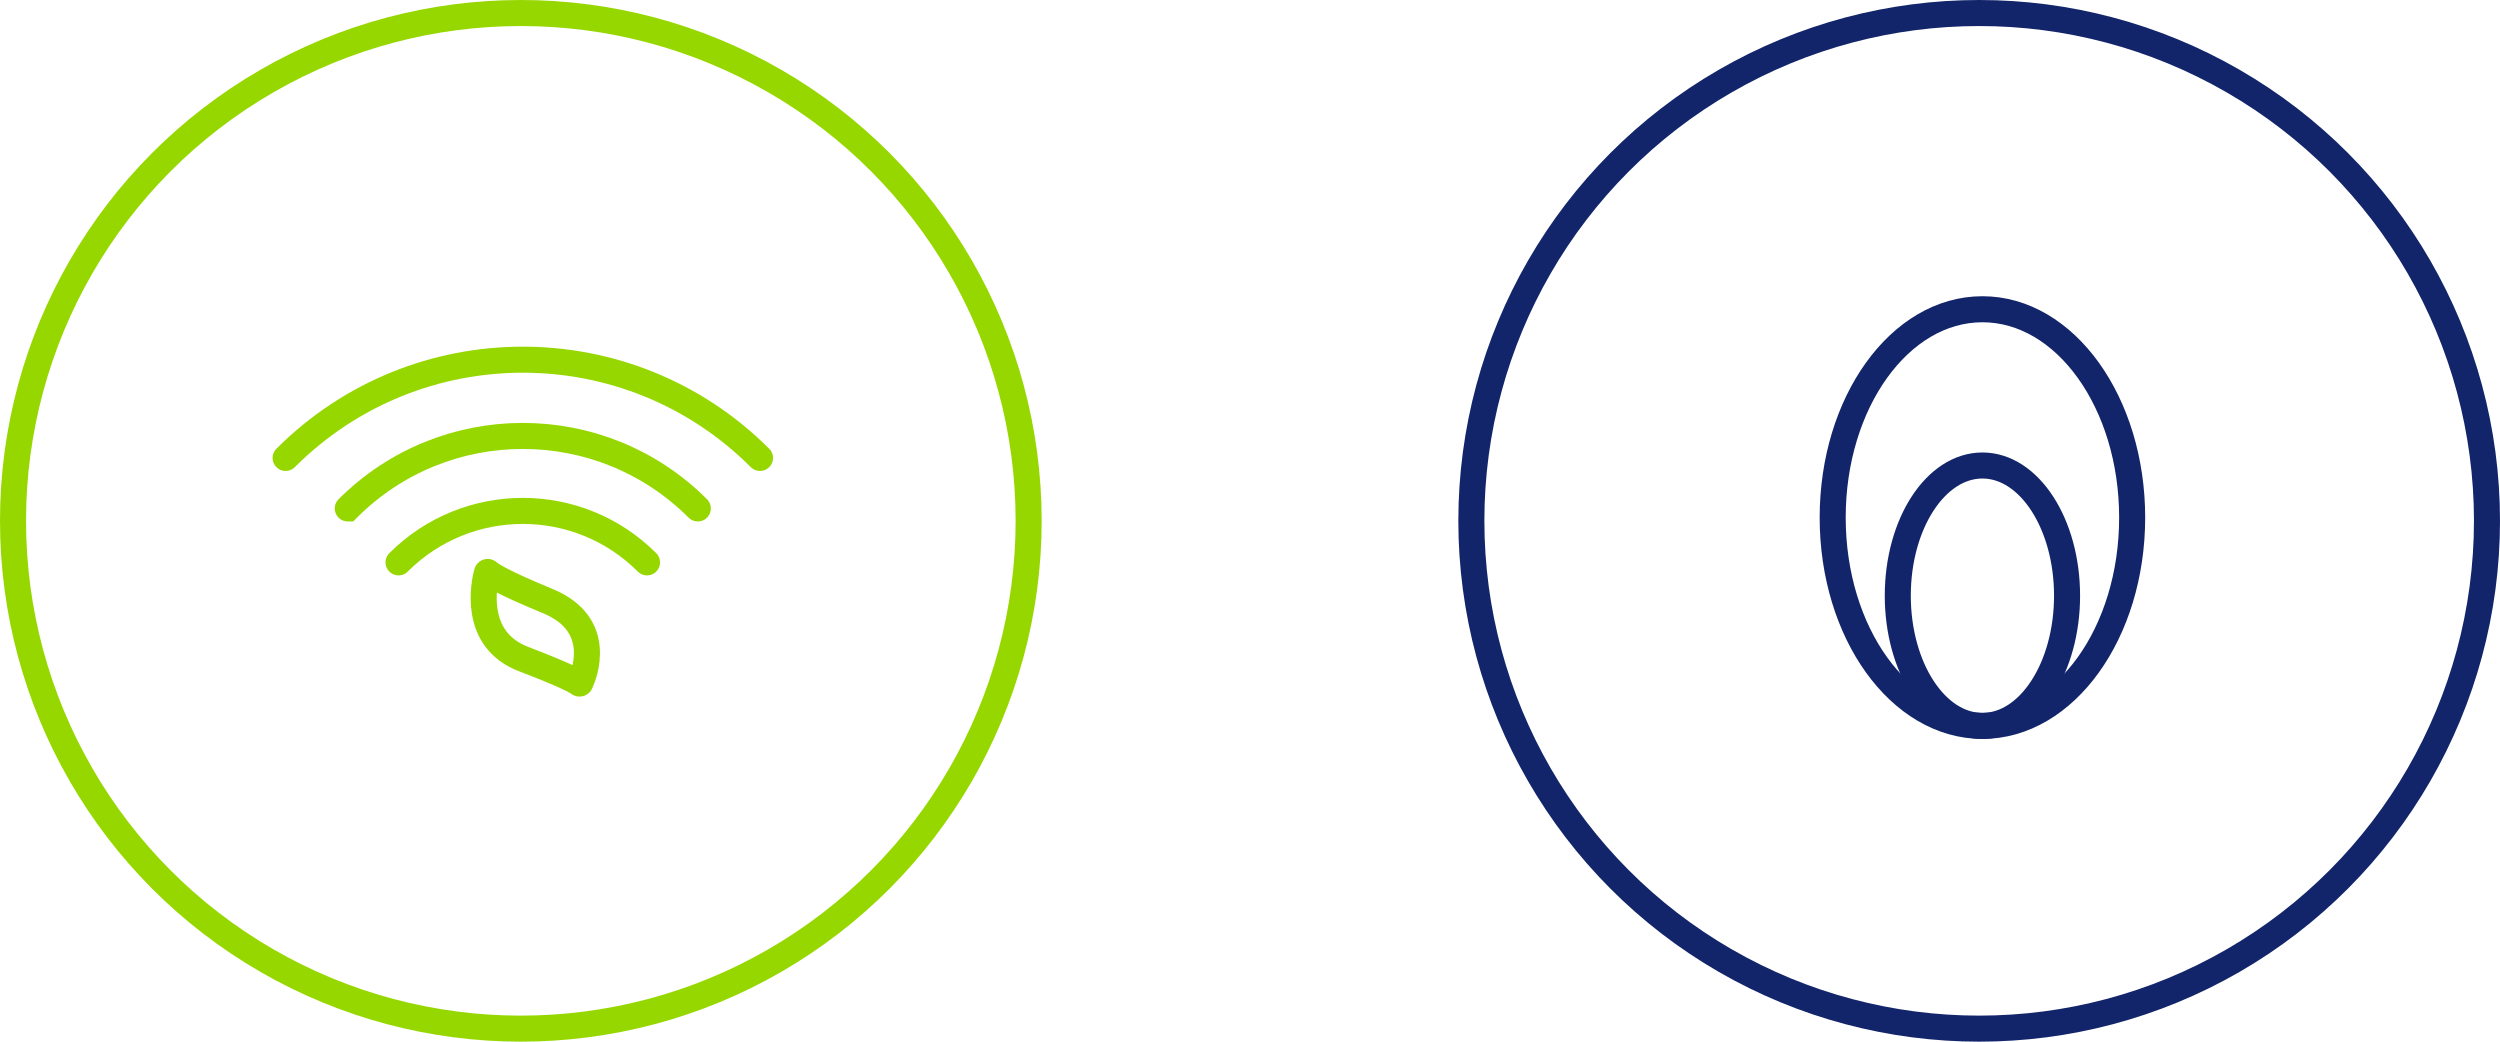
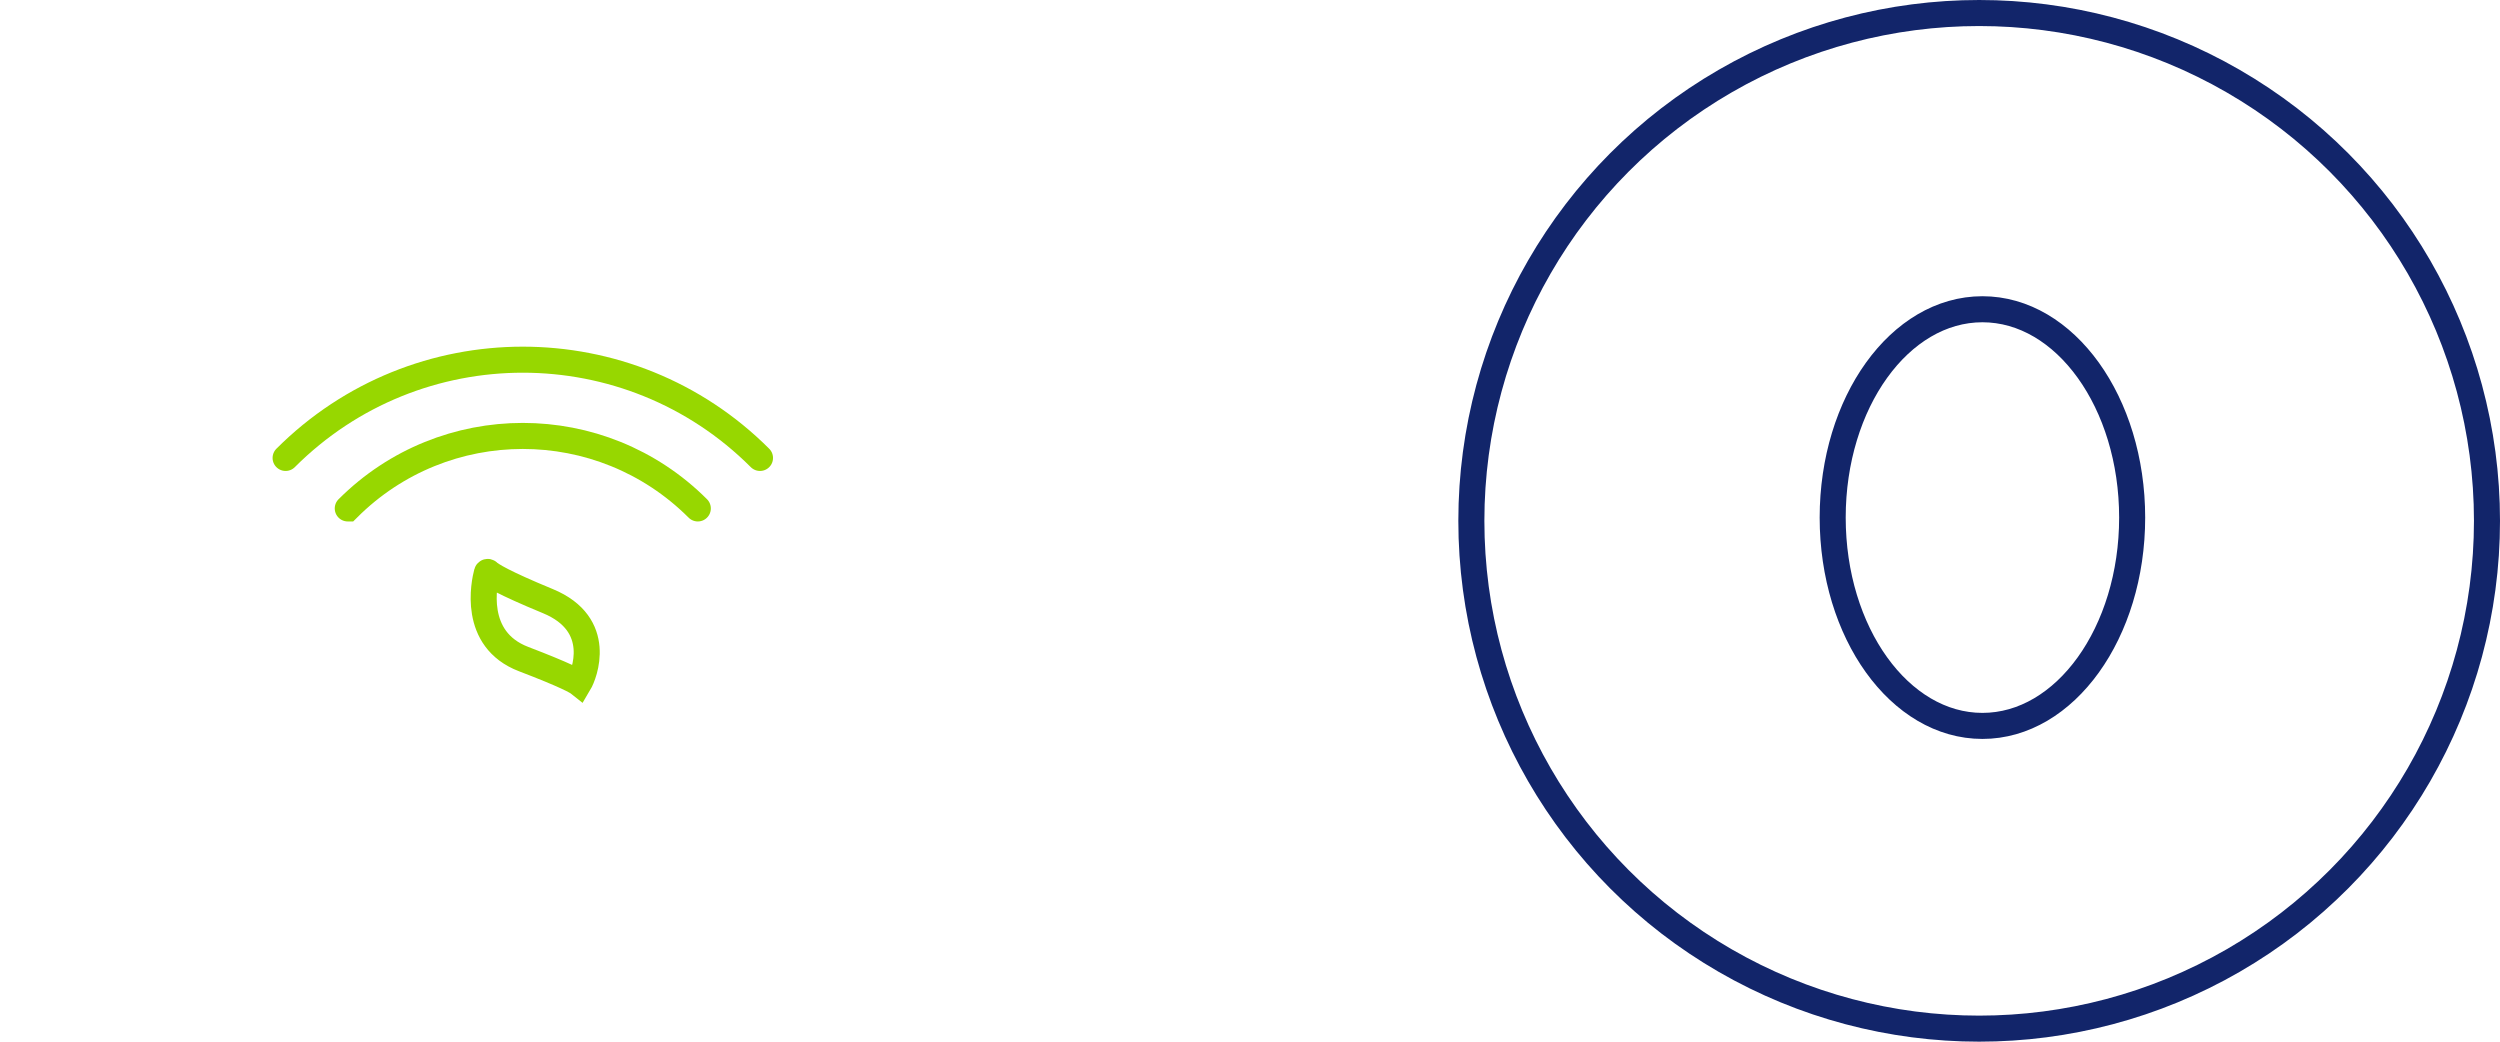
<svg xmlns="http://www.w3.org/2000/svg" width="96" height="40" viewBox="0 0 96 40" fill="none">
-   <circle cx="20" cy="20" r="19.5" stroke="#97D700" />
  <path d="M10.967 17.585C15.998 12.554 24.153 12.554 29.184 17.585" stroke="#97D700" stroke-linecap="round" />
  <path d="M13.354 19.524H13.355C17.066 15.812 23.084 15.812 26.796 19.524" stroke="#97D700" stroke-linecap="round" />
-   <path d="M15.304 21.595C17.939 18.96 22.21 18.96 24.846 21.595" stroke="#97D700" stroke-linecap="round" />
-   <path fill-rule="evenodd" clip-rule="evenodd" d="M18.75 21.971C18.733 21.954 18.704 21.962 18.698 21.985C18.593 22.381 18.119 24.548 20.105 25.308C21.748 25.937 22.14 26.167 22.234 26.242C22.251 26.256 22.275 26.251 22.284 26.231C22.43 25.913 23.208 23.979 21.038 23.083C19.285 22.36 18.855 22.072 18.75 21.971Z" stroke="#97D700" />
+   <path fill-rule="evenodd" clip-rule="evenodd" d="M18.75 21.971C18.733 21.954 18.704 21.962 18.698 21.985C18.593 22.381 18.119 24.548 20.105 25.308C21.748 25.937 22.14 26.167 22.234 26.242C22.43 25.913 23.208 23.979 21.038 23.083C19.285 22.36 18.855 22.072 18.75 21.971Z" stroke="#97D700" />
  <circle cx="76" cy="20" r="19.5" stroke="#12256A" />
  <ellipse cx="76.125" cy="19.875" rx="5.75" ry="8" stroke="#12256A" stroke-linecap="round" stroke-linejoin="round" />
-   <ellipse cx="76.125" cy="22.875" rx="3.25" ry="5" stroke="#12256A" stroke-linecap="round" stroke-linejoin="round" />
</svg>